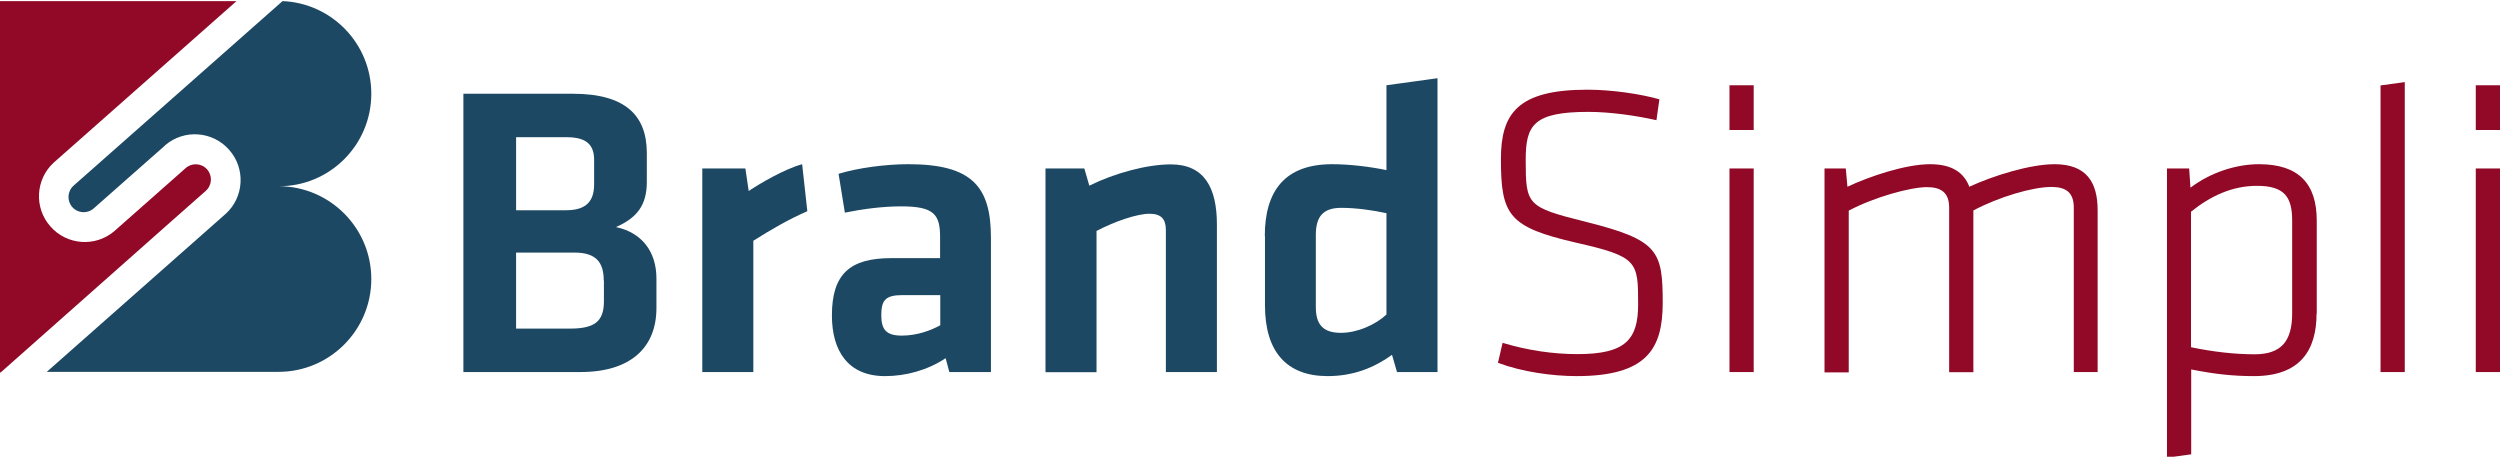
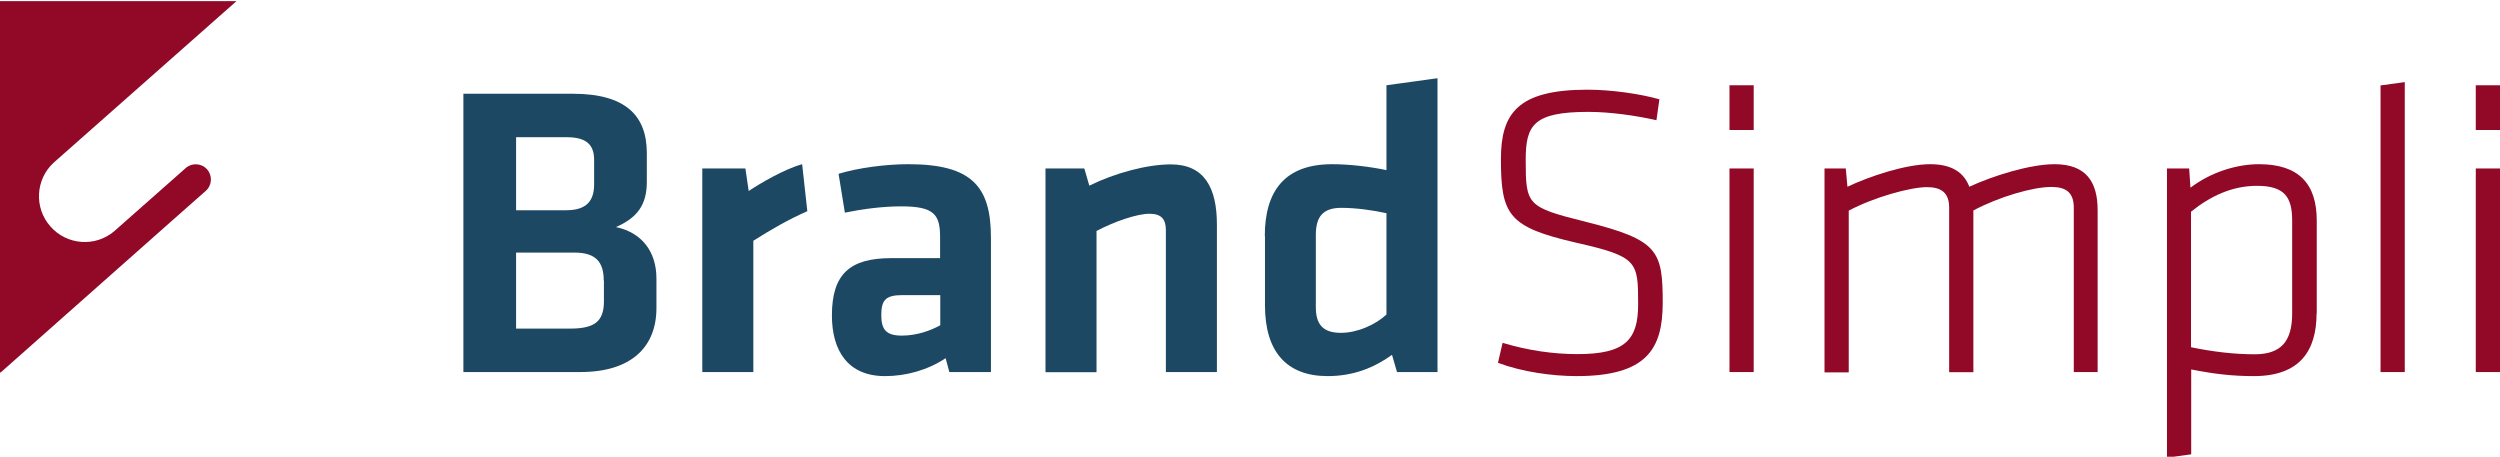
<svg xmlns="http://www.w3.org/2000/svg" version="1.1" id="Layer_1" x="0px" y="0px" viewBox="0 0 1352 247" style="enable-background:new 0 0 1352 247;" xml:space="preserve">
  <style type="text/css">
	.st0{fill:#1C4863;}
	.st1{fill:#910927;}
</style>
  <path class="st0" d="M250.6,201.2V50.7h59.2c28.5,0,40,11.8,40,32.1v15.6c0,12.4-5.2,19.4-16.7,24.4c13.8,2.9,21.9,13.1,21.9,27.8  v16c0,21.2-13.8,34.6-41.1,34.6H250.6z M321.3,86.4c0-8.4-4.5-12.2-14.9-12.2h-27.3v39.5h27.1c11.1,0,15.1-5.2,15.1-14V86.4z   M326.5,151.7c0-10.2-4.5-15.1-15.8-15.1h-31.6v41.1h29.2c12.9,0,18.3-3.6,18.3-14.7V151.7z" />
  <path class="st0" d="M436.6,114.2c-10.6,4.7-19.2,9.7-29.2,16v71h-27.6V91.1h23.3l1.8,12.2c6.1-4.1,19.2-11.8,28.9-14.5L436.6,114.2  z" />
  <path class="st0" d="M536,201.2h-22.6l-2-7.5c-9.9,6.6-21.7,9.7-32.8,9.7c-20.1,0-28.7-13.8-28.7-32.8c0-22.4,9.7-31,32.1-31h26.4  v-11.5c0-12.2-3.4-16.5-21-16.5c-9.9,0-20.8,1.4-30.5,3.4l-3.4-21c10.4-3.2,25.5-5.2,37.7-5.2c34.6,0,44.7,12.2,44.7,39.8V201.2z   M508.4,159.6h-20.3c-9,0-11.5,2.5-11.5,10.8c0,7.7,2.5,11.1,11.1,11.1c8.1,0,15.6-2.7,20.8-5.6V159.6z" />
  <path class="st0" d="M630.5,201.2v-76.8c0-5.9-2.5-8.8-8.8-8.8c-6.8,0-18.8,4.1-28.7,9.3v76.4h-27.6V91.1h21l2.7,9.3  c13.8-6.8,31.2-11.5,44.1-11.5c18.3,0,24.9,12.9,24.9,32.5v79.8H630.5z" />
  <path class="st0" d="M684,127.7c0-24.4,10.8-38.9,36.4-38.9c9.7,0,20.8,1.4,29.4,3.2V46.1l27.6-3.8v158.9h-21.9l-2.7-9.3  c-9.7,7-21,11.5-34.8,11.5c-22.1,0-33.9-13.1-33.9-38.2V127.7z M749.8,115.3c-7.2-1.6-16.5-2.9-24.4-2.9c-9.9,0-13.8,4.7-13.8,14.7  v38.9c0,9,3.4,14,13.6,14c9,0,18.8-4.5,24.6-9.9V115.3z" />
  <path class="st1" d="M852.6,203.4c-13.1,0-29.6-2.3-42.5-7.2l2.5-10.8c13.6,4.1,27.3,6.1,40.5,6.1c25.8,0,32.8-7.7,32.8-26.9  c0-23.3-0.2-25.8-33.7-33.4c-36.4-8.4-40.5-14.9-40.5-45.2c0-24.6,9-37.5,46.8-37.5c13.1,0,28.7,2.3,38.9,5.2l-1.6,11.3  c-11.1-2.5-25.1-4.5-36.8-4.5c-29.8,0-33.9,7.2-33.9,26c0,24.4,0.7,25.5,32.3,33.4c39.5,9.9,41.8,15.6,41.8,44.1  C899.1,188.5,890.8,203.4,852.6,203.4z" />
  <path class="st1" d="M935.3,70.3V46.1h13.1v24.2H935.3z M935.3,201.2V91.1h13.1v110.1H935.3z" />
  <path class="st1" d="M1121.5,201.2v-89c0-8.1-4.3-11.1-12-11.1c-10.4,0-28.5,5.4-42.3,12.7v87.5h-13.1v-89c0-8.1-4.3-11.1-12-11.1  c-9,0-28.5,5.4-42.3,12.7v87.5h-13.1V91.1h11.5l0.9,9.9c11.8-5.6,31.4-12.2,44.7-12.2c11.8,0,18.3,4.5,21.2,12.2  c12.7-5.9,32.8-12.2,46.1-12.2c17.2,0,23.3,9.7,23.3,24.9v87.5H1121.5z" />
  <path class="st1" d="M1252.8,169.5c0,20.1-9,33.9-33.9,33.9c-11.5,0-21.2-1.1-33.9-3.6v45.9l-13.1,1.8V91.1h12l0.7,10.4  c11.1-8.4,24.9-12.7,37.1-12.7c21.5,0,31.2,10.6,31.2,30.5V169.5z M1185,187.8c12,2.5,23.7,3.8,34.3,3.8c14.5,0,20.3-7.2,20.3-22.1  v-50.2c0-12.7-4.1-18.8-19-18.8c-13.6,0-25.3,5.6-35.7,14V187.8z" />
  <path class="st1" d="M1287.4,201.2v-155l13.1-1.8v156.8H1287.4z" />
  <path class="st1" d="M1338.9,70.3V46.1h13.1v24.2H1338.9z M1338.9,201.2V91.1h13.1v110.1H1338.9z" />
  <path class="st1" d="M93.3,119.1l17.9-15.8l0,0c0,0,0.1-0.1,0.1-0.1c3.4-3,3.7-8.2,0.7-11.6c-3-3.4-8.2-3.7-11.6-0.7  c0,0-0.1,0.1-0.1,0.1l0,0l-11.2,9.9l-27.4,24.2l0,0c-10.2,8.6-25.5,7.5-34.4-2.6c-9-10.1-8.1-25.6,1.8-34.6l0,0l98.8-87.3H0v200.8  h0.4L93.3,119.1z" />
-   <path class="st0" d="M200.8,50.7c0-27-21.3-49-48-50.1L57.8,84.5l-17.9,15.8l0,0c0,0-0.1,0.1-0.1,0.1c-3.4,3-3.7,8.2-0.7,11.6  c3,3.4,8.2,3.7,11.6,0.7c0,0,0.1-0.1,0.1-0.1l0,0l17.9-15.8l9.4-8.3L89,78.9c0,0,0,0,0,0c0,0,0,0,0,0l0.3-0.3l0.2-0.2l0,0  c10.2-8.6,25.5-7.5,34.4,2.6c9,10.1,8.1,25.6-1.8,34.6l0,0l-96.8,85.5h125.3c27.7,0,50.2-22.5,50.2-50.2s-22.5-50.2-50.2-50.2  C178.3,100.9,200.8,78.4,200.8,50.7z" />
</svg>